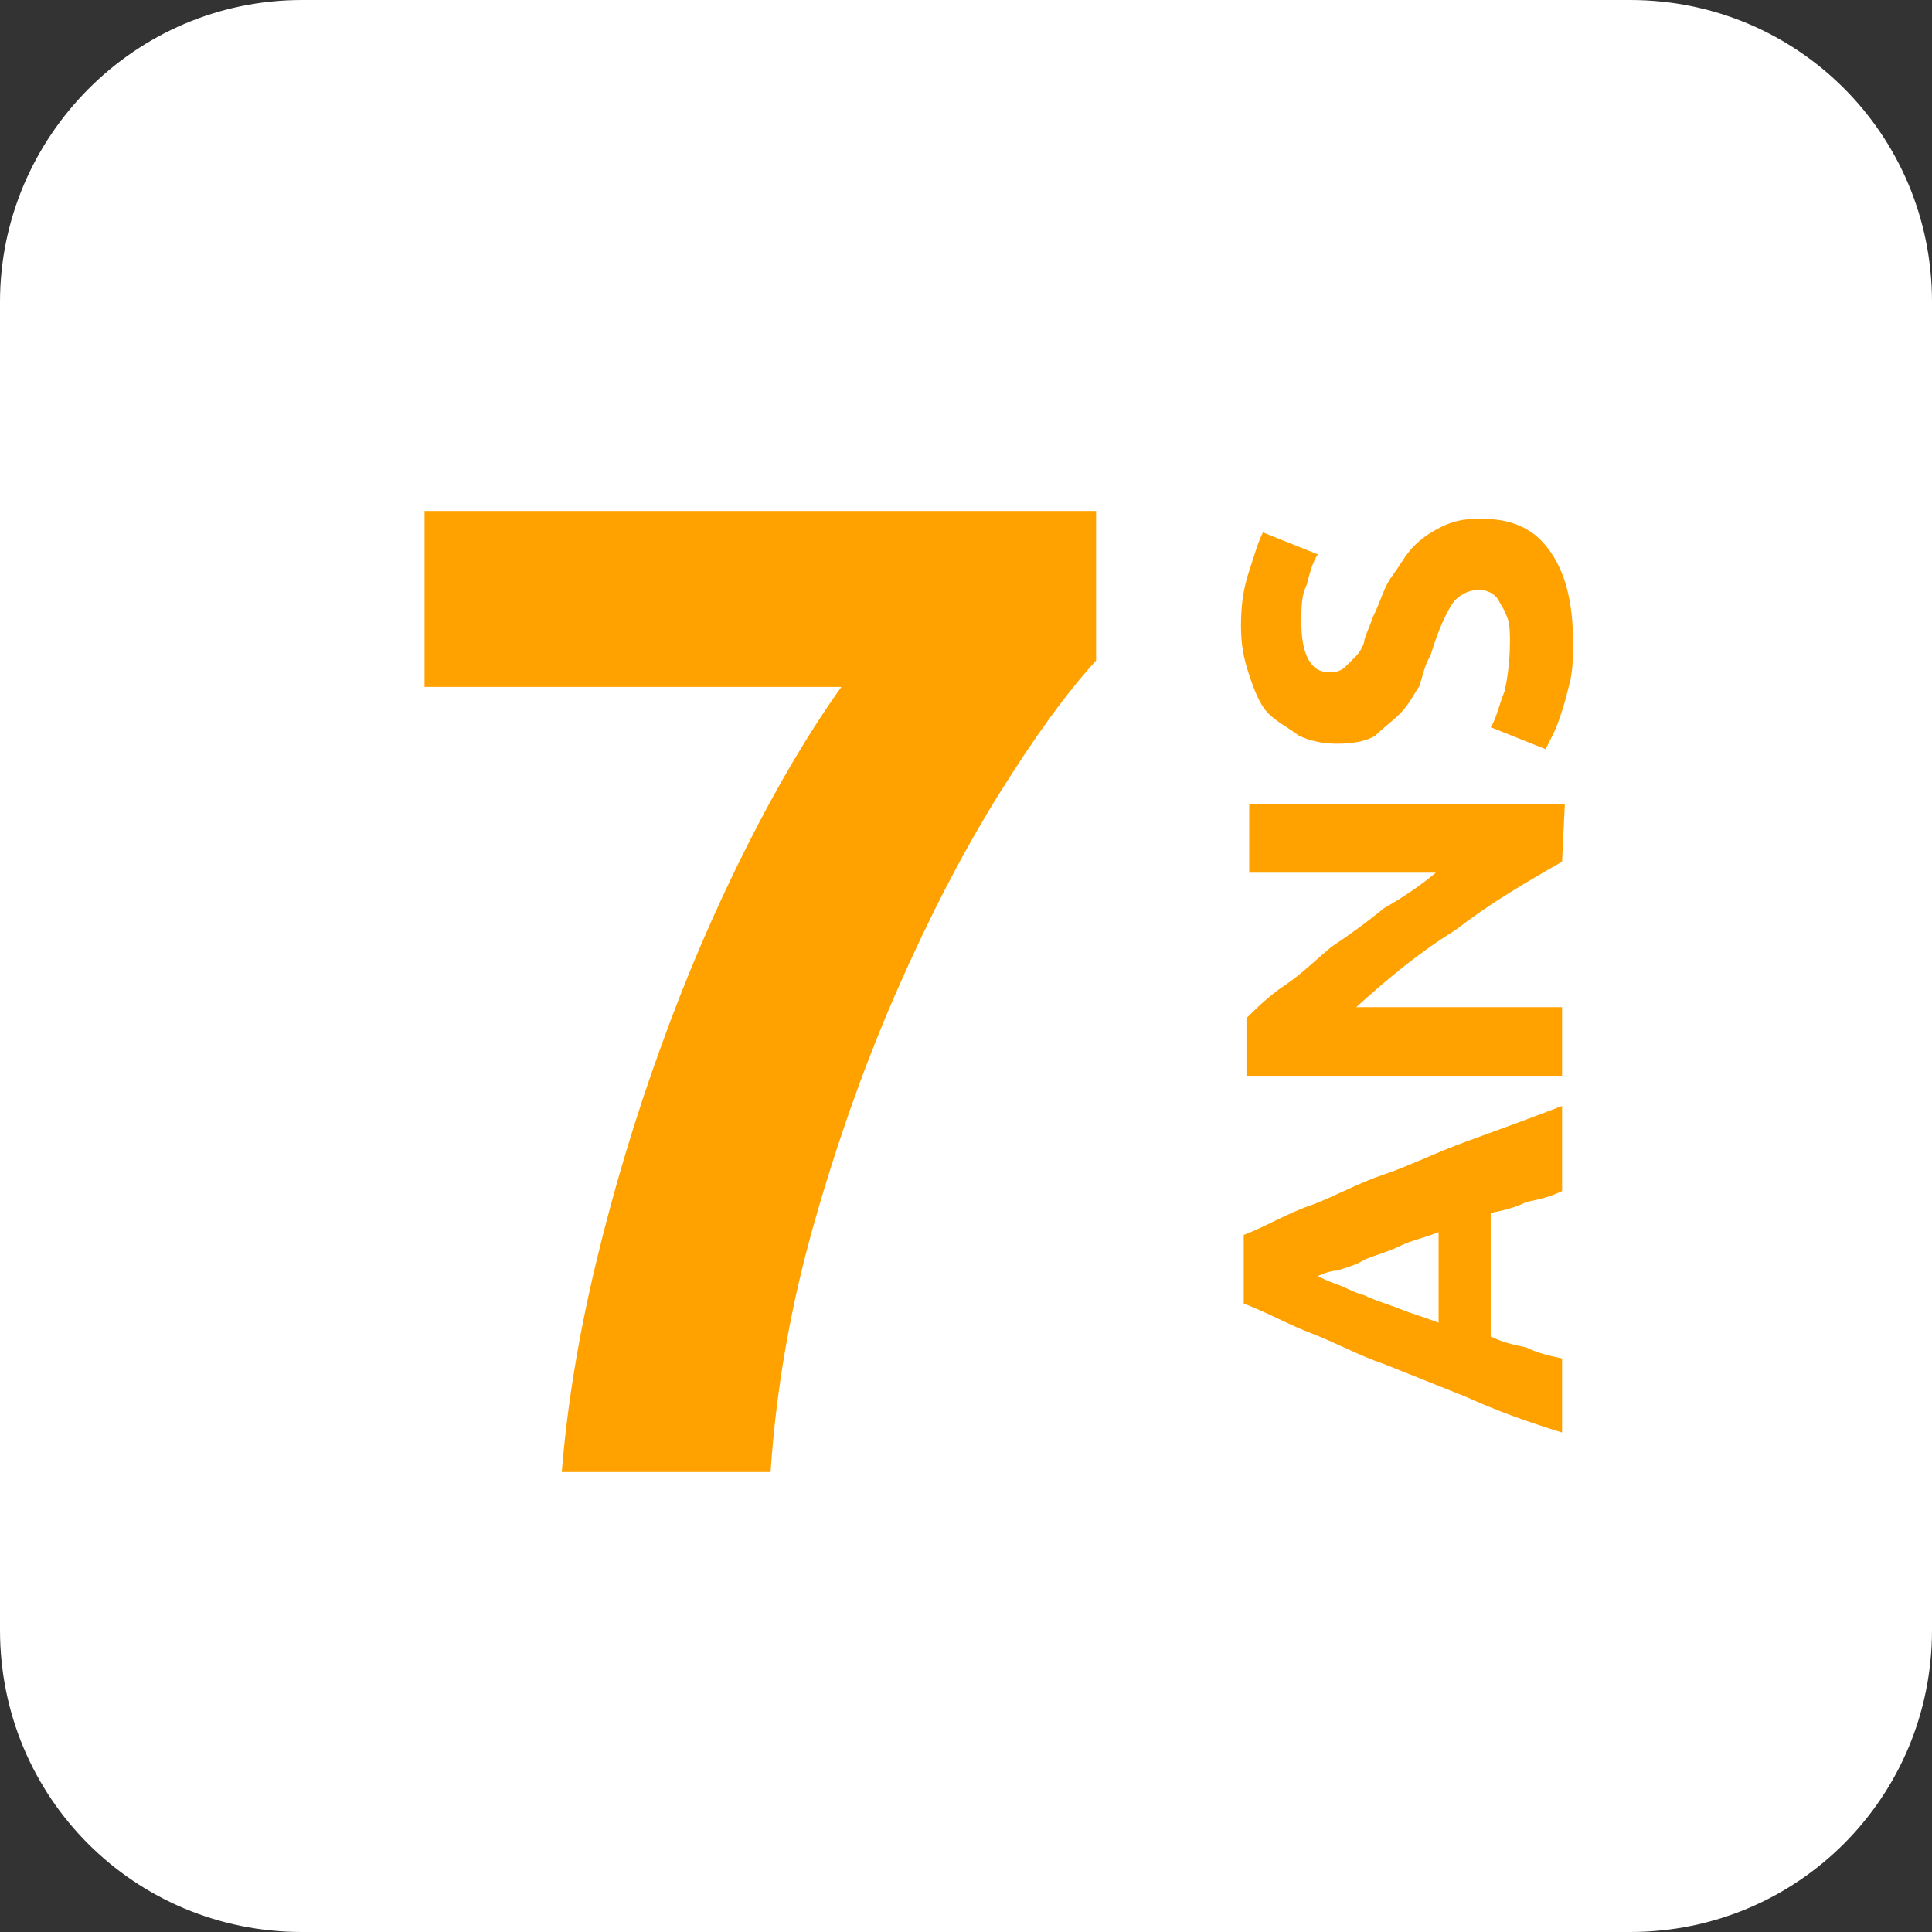
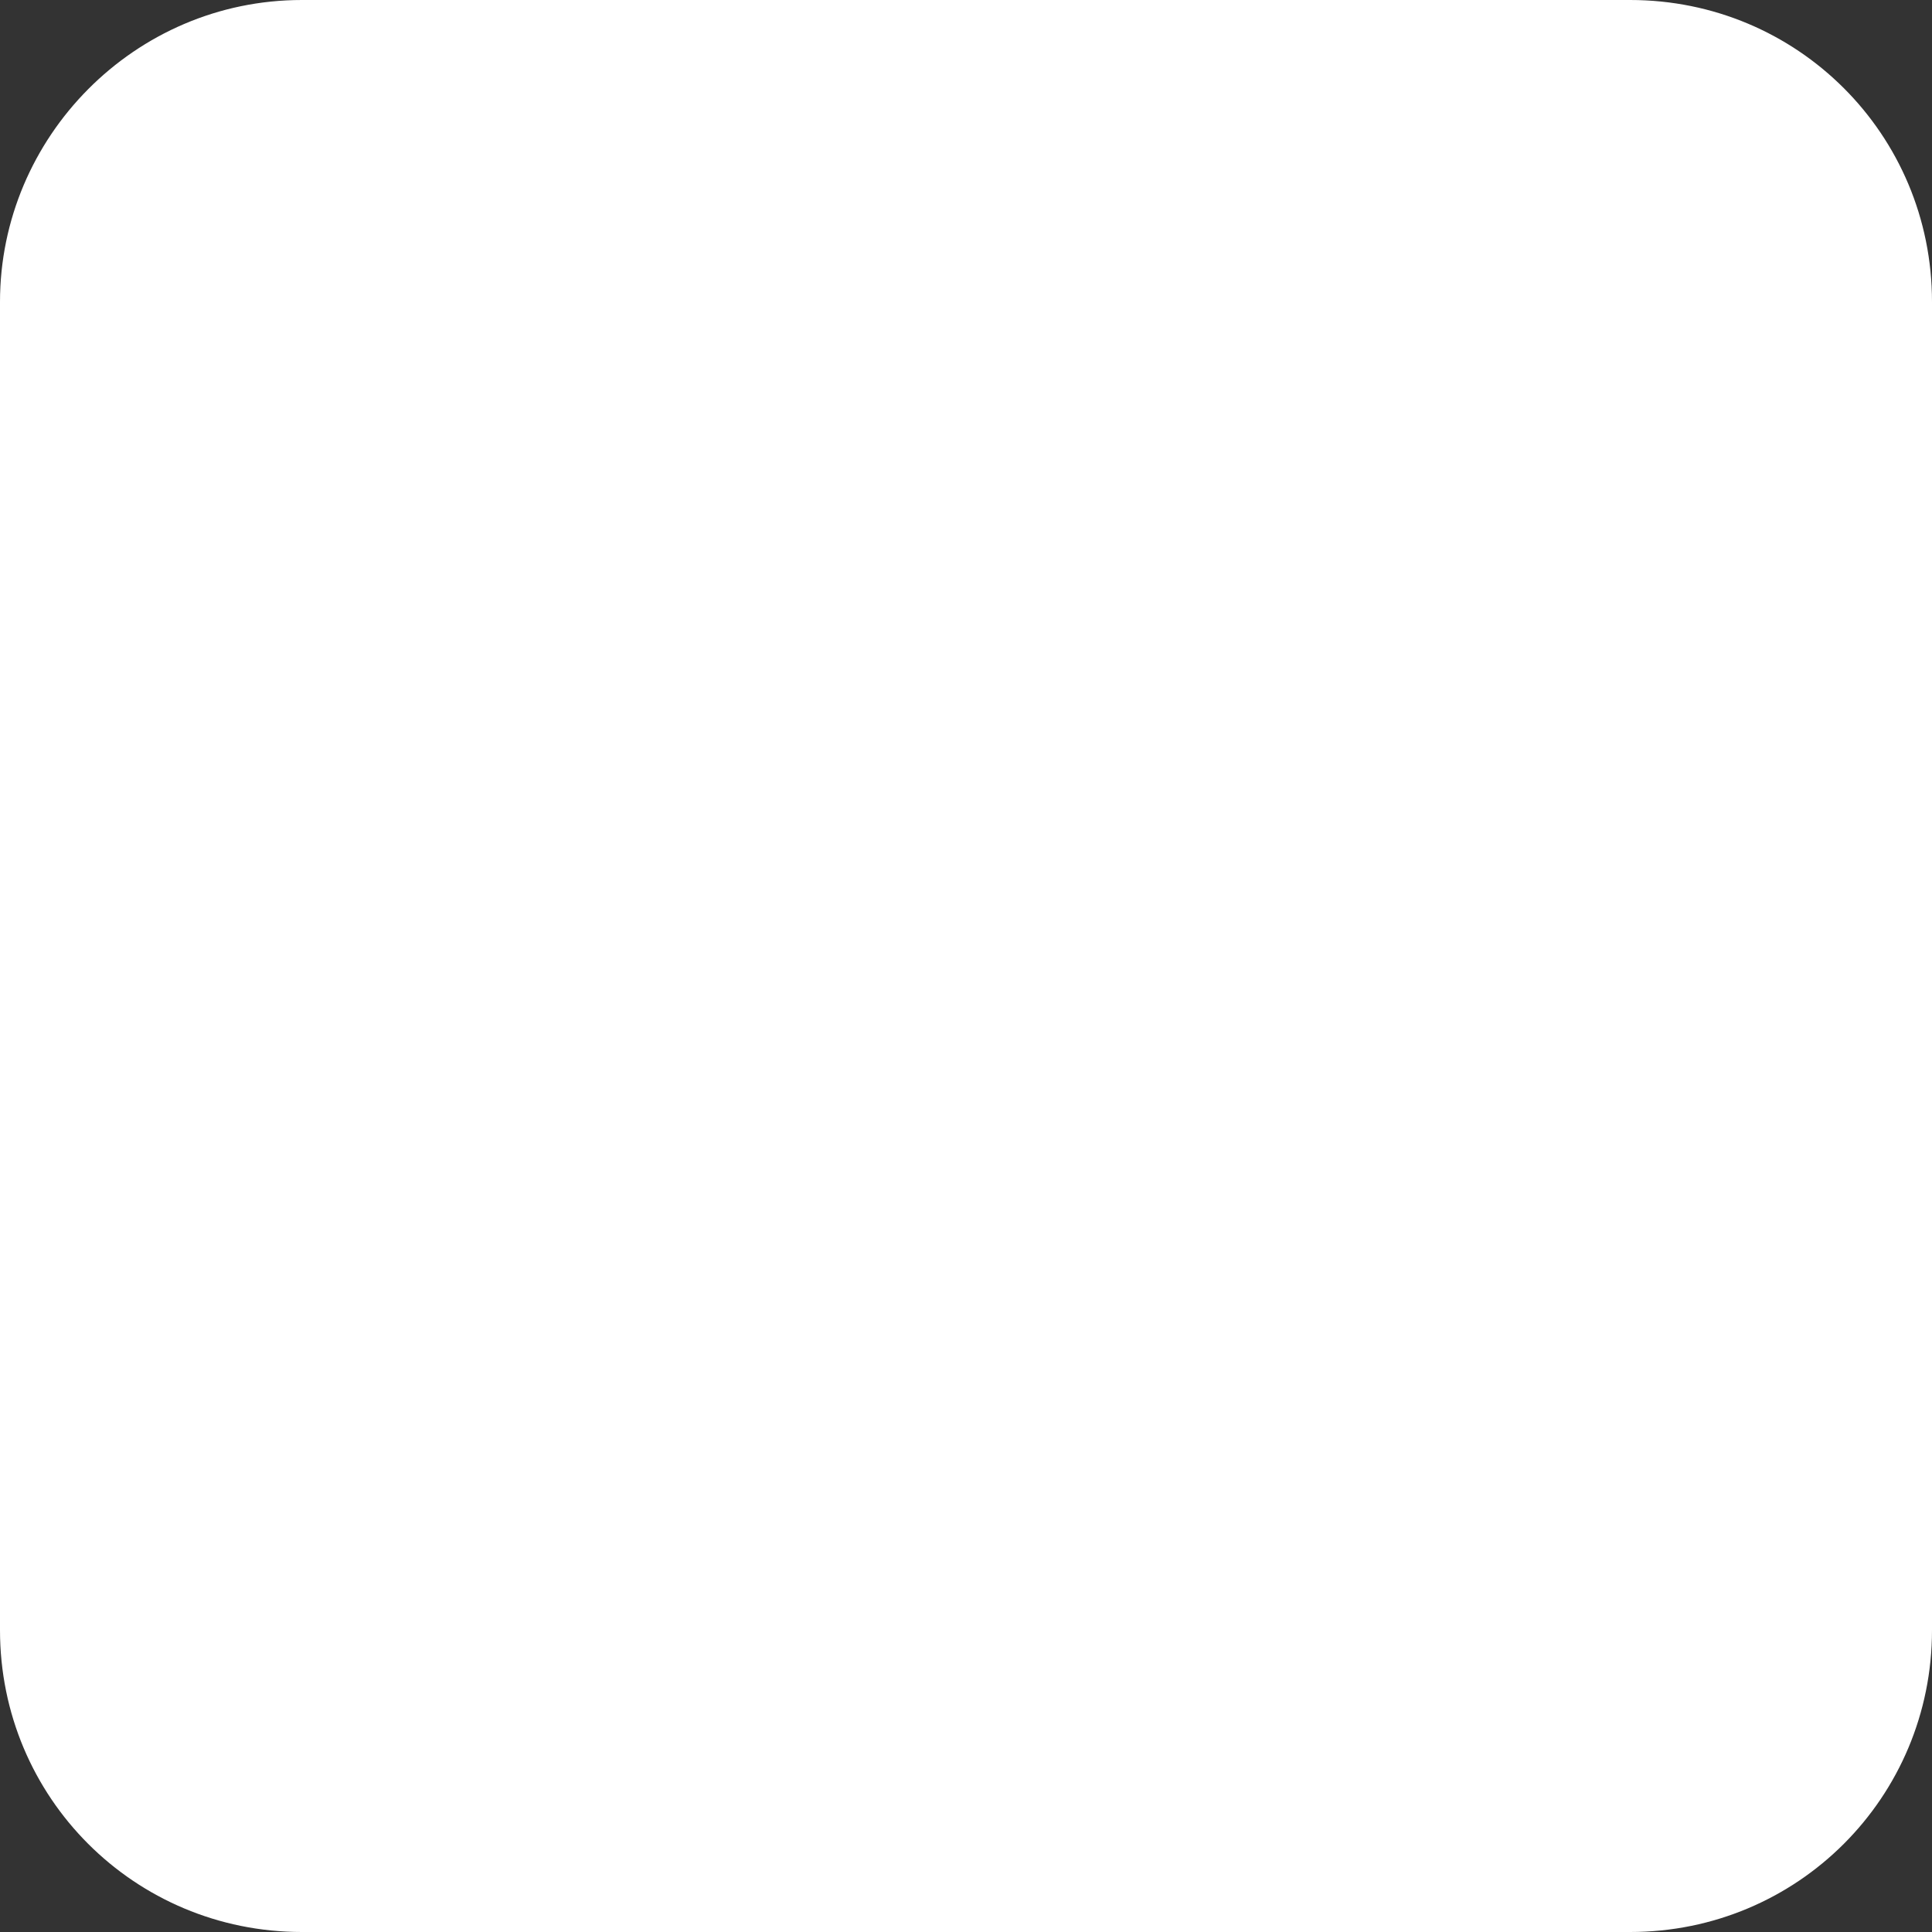
<svg xmlns="http://www.w3.org/2000/svg" id="Calque_2" data-name="Calque 2" viewBox="0 0 70.4 70.4">
  <rect x="0" y="0" width="70.4" height="70.4" fill="#333333" stroke="none" />
  <defs>
    <style>
      .cls-1 {
        fill: #fff;
        fill-rule: evenodd;
      }

      .cls-2 {
        fill: #ffa200;
      }
    </style>
  </defs>
  <g id="Groupe_17" data-name="Groupe 17">
    <path class="cls-1" d="m11,0h48.4c6.1,0,11,4.9,11,11v48.4c0,6.1-4.9,11-11,11H11c-6.1,0-11-4.9-11-11V11C0,5,4.9,0,11,0Z" />
    <g>
-       <path class="cls-2" d="m56.92,43.4c-.4.2-.8.3-1.3.4-.4.2-.8.3-1.3.4v4.5c.4.2.8.3,1.3.4.4.2.8.3,1.3.4v2.7c-1.3-.4-2.4-.8-3.5-1.3-1-.4-2-.8-3-1.2-.9-.3-1.8-.8-2.6-1.1s-1.7-.8-2.5-1.1v-2.5c.8-.3,1.6-.8,2.5-1.1.8-.3,1.7-.8,2.6-1.1s1.9-.8,3-1.2,2.2-.8,3.5-1.3v3.1Zm-8.9,3.1c.2.1.4.2.7.3s.6.3,1,.4c.4.2.8.3,1.3.5s.9.3,1.4.5v-3.3c-.5.2-1,.3-1.4.5s-.8.3-1.3.5c-.3.2-.7.3-1,.4-.2,0-.5.1-.7.2Z" />
-       <path class="cls-2" d="m56.92,31.4c-1.4.8-2.6,1.5-3.9,2.5-1.3.8-2.5,1.8-3.6,2.8h7.5v2.5h-11.5v-2.1c.3-.3.8-.8,1.4-1.2.6-.4,1.1-.9,1.7-1.4.6-.4,1.3-.9,1.9-1.4.7-.4,1.3-.8,1.9-1.3h-6.8v-2.5h11.5l-.1,2.1h0Z" />
-       <path class="cls-2" d="m55.02,23.4c0-.3,0-.7-.1-.9-.1-.3-.2-.4-.3-.6s-.3-.3-.3-.3c-.2-.1-.3-.1-.5-.1-.3,0-.7.2-.9.5s-.5.9-.8,1.9c-.2.3-.3.8-.4,1.1-.2.3-.4.7-.7,1s-.6.5-.9.8c-.3.2-.8.3-1.4.3-.5,0-1-.1-1.4-.3-.4-.3-.8-.5-1.1-.8s-.5-.8-.7-1.4-.3-1.1-.3-1.8c0-.8.1-1.4.3-2s.3-1,.5-1.4l2,.8c-.2.3-.3.7-.4,1.1-.2.4-.2.8-.2,1.4s.1,1.1.3,1.4.4.4.8.4c.2,0,.4-.1.5-.2s.3-.3.4-.4c.1-.1.3-.4.3-.6.1-.3.2-.5.3-.8.3-.6.4-1.1.7-1.5s.5-.8.8-1.1.6-.5,1-.7.8-.3,1.4-.3c1.1,0,1.9.3,2.5,1.1s.9,1.9.9,3.4c0,.5,0,.9-.1,1.4-.1.4-.2.8-.3,1.1s-.2.6-.3.8l-.3.6-2-.8c.2-.3.3-.8.5-1.3.1-.4.2-1.1.2-1.8Z" />
-     </g>
-     <path class="cls-2" d="m20.47,53.64c.2-2.46.62-5.01,1.26-7.67.64-2.66,1.42-5.26,2.35-7.82.92-2.56,1.96-4.97,3.1-7.24,1.14-2.27,2.3-4.23,3.48-5.88h-15.19v-6.41h24.47v5.45c-1.08,1.18-2.26,2.81-3.56,4.9-1.3,2.09-2.52,4.45-3.68,7.09-1.16,2.64-2.17,5.48-3.03,8.5s-1.39,6.06-1.59,9.08h-7.62Z" />
+       </g>
  </g>
</svg>